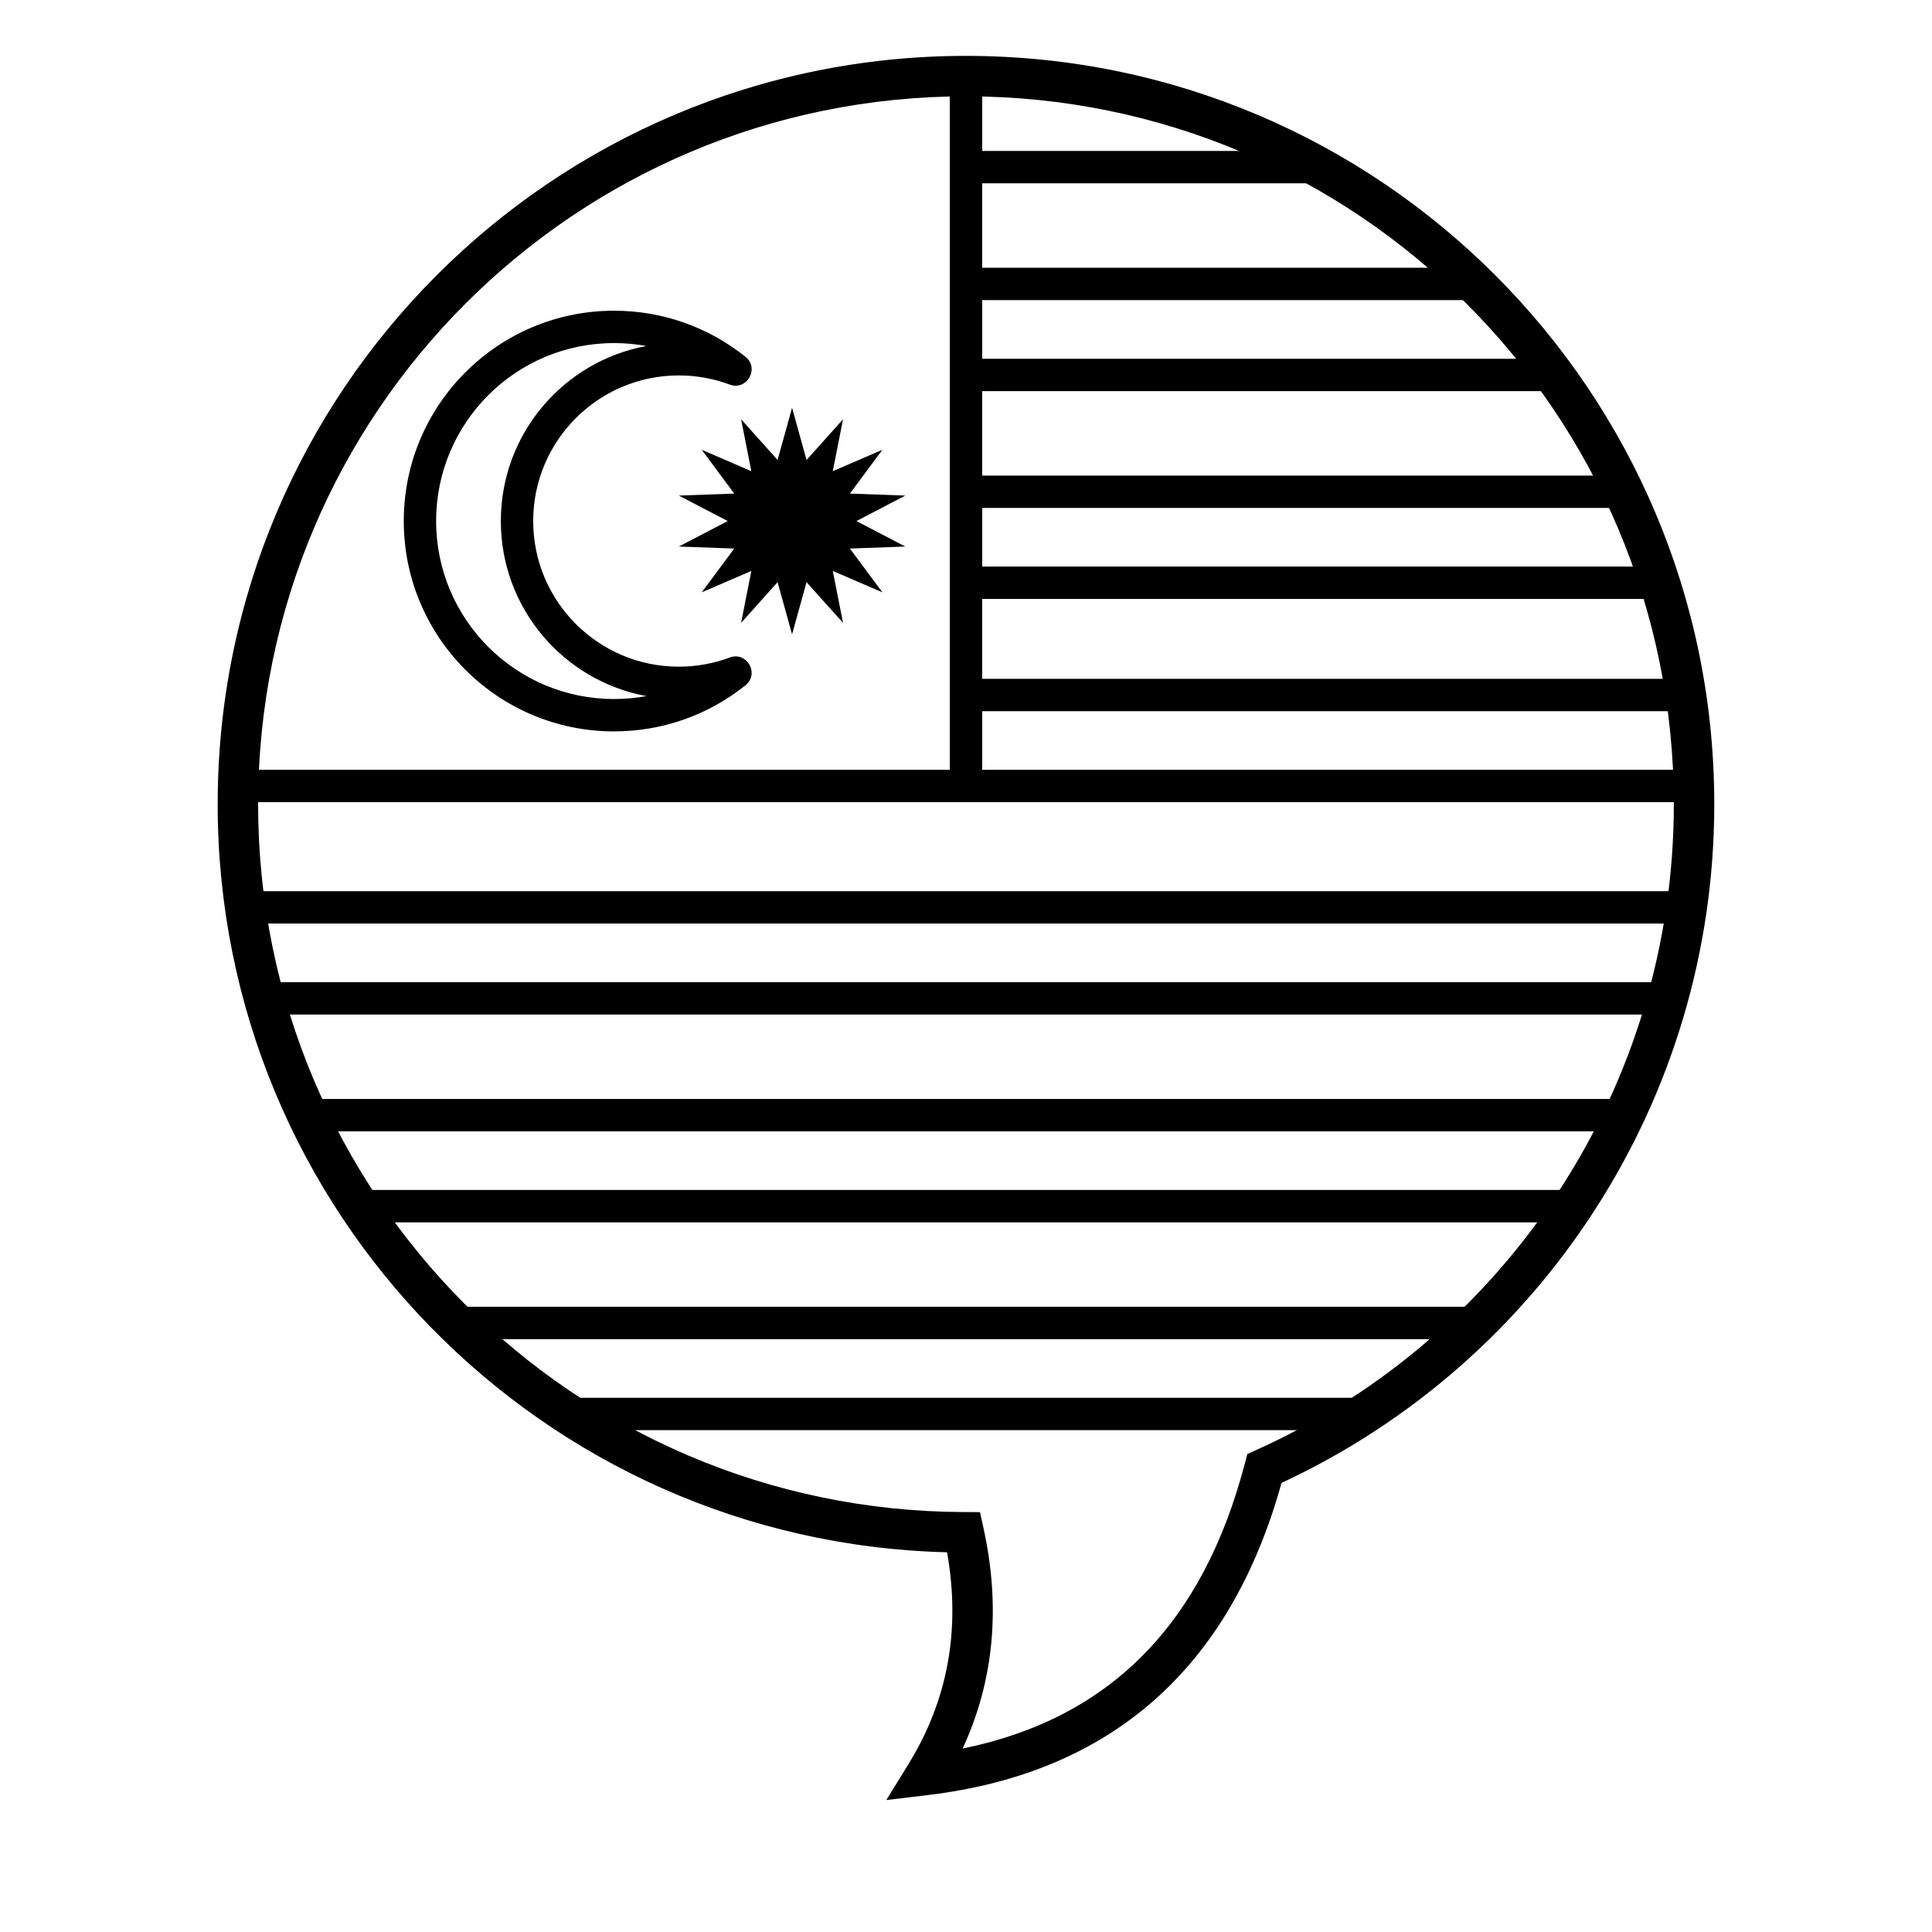
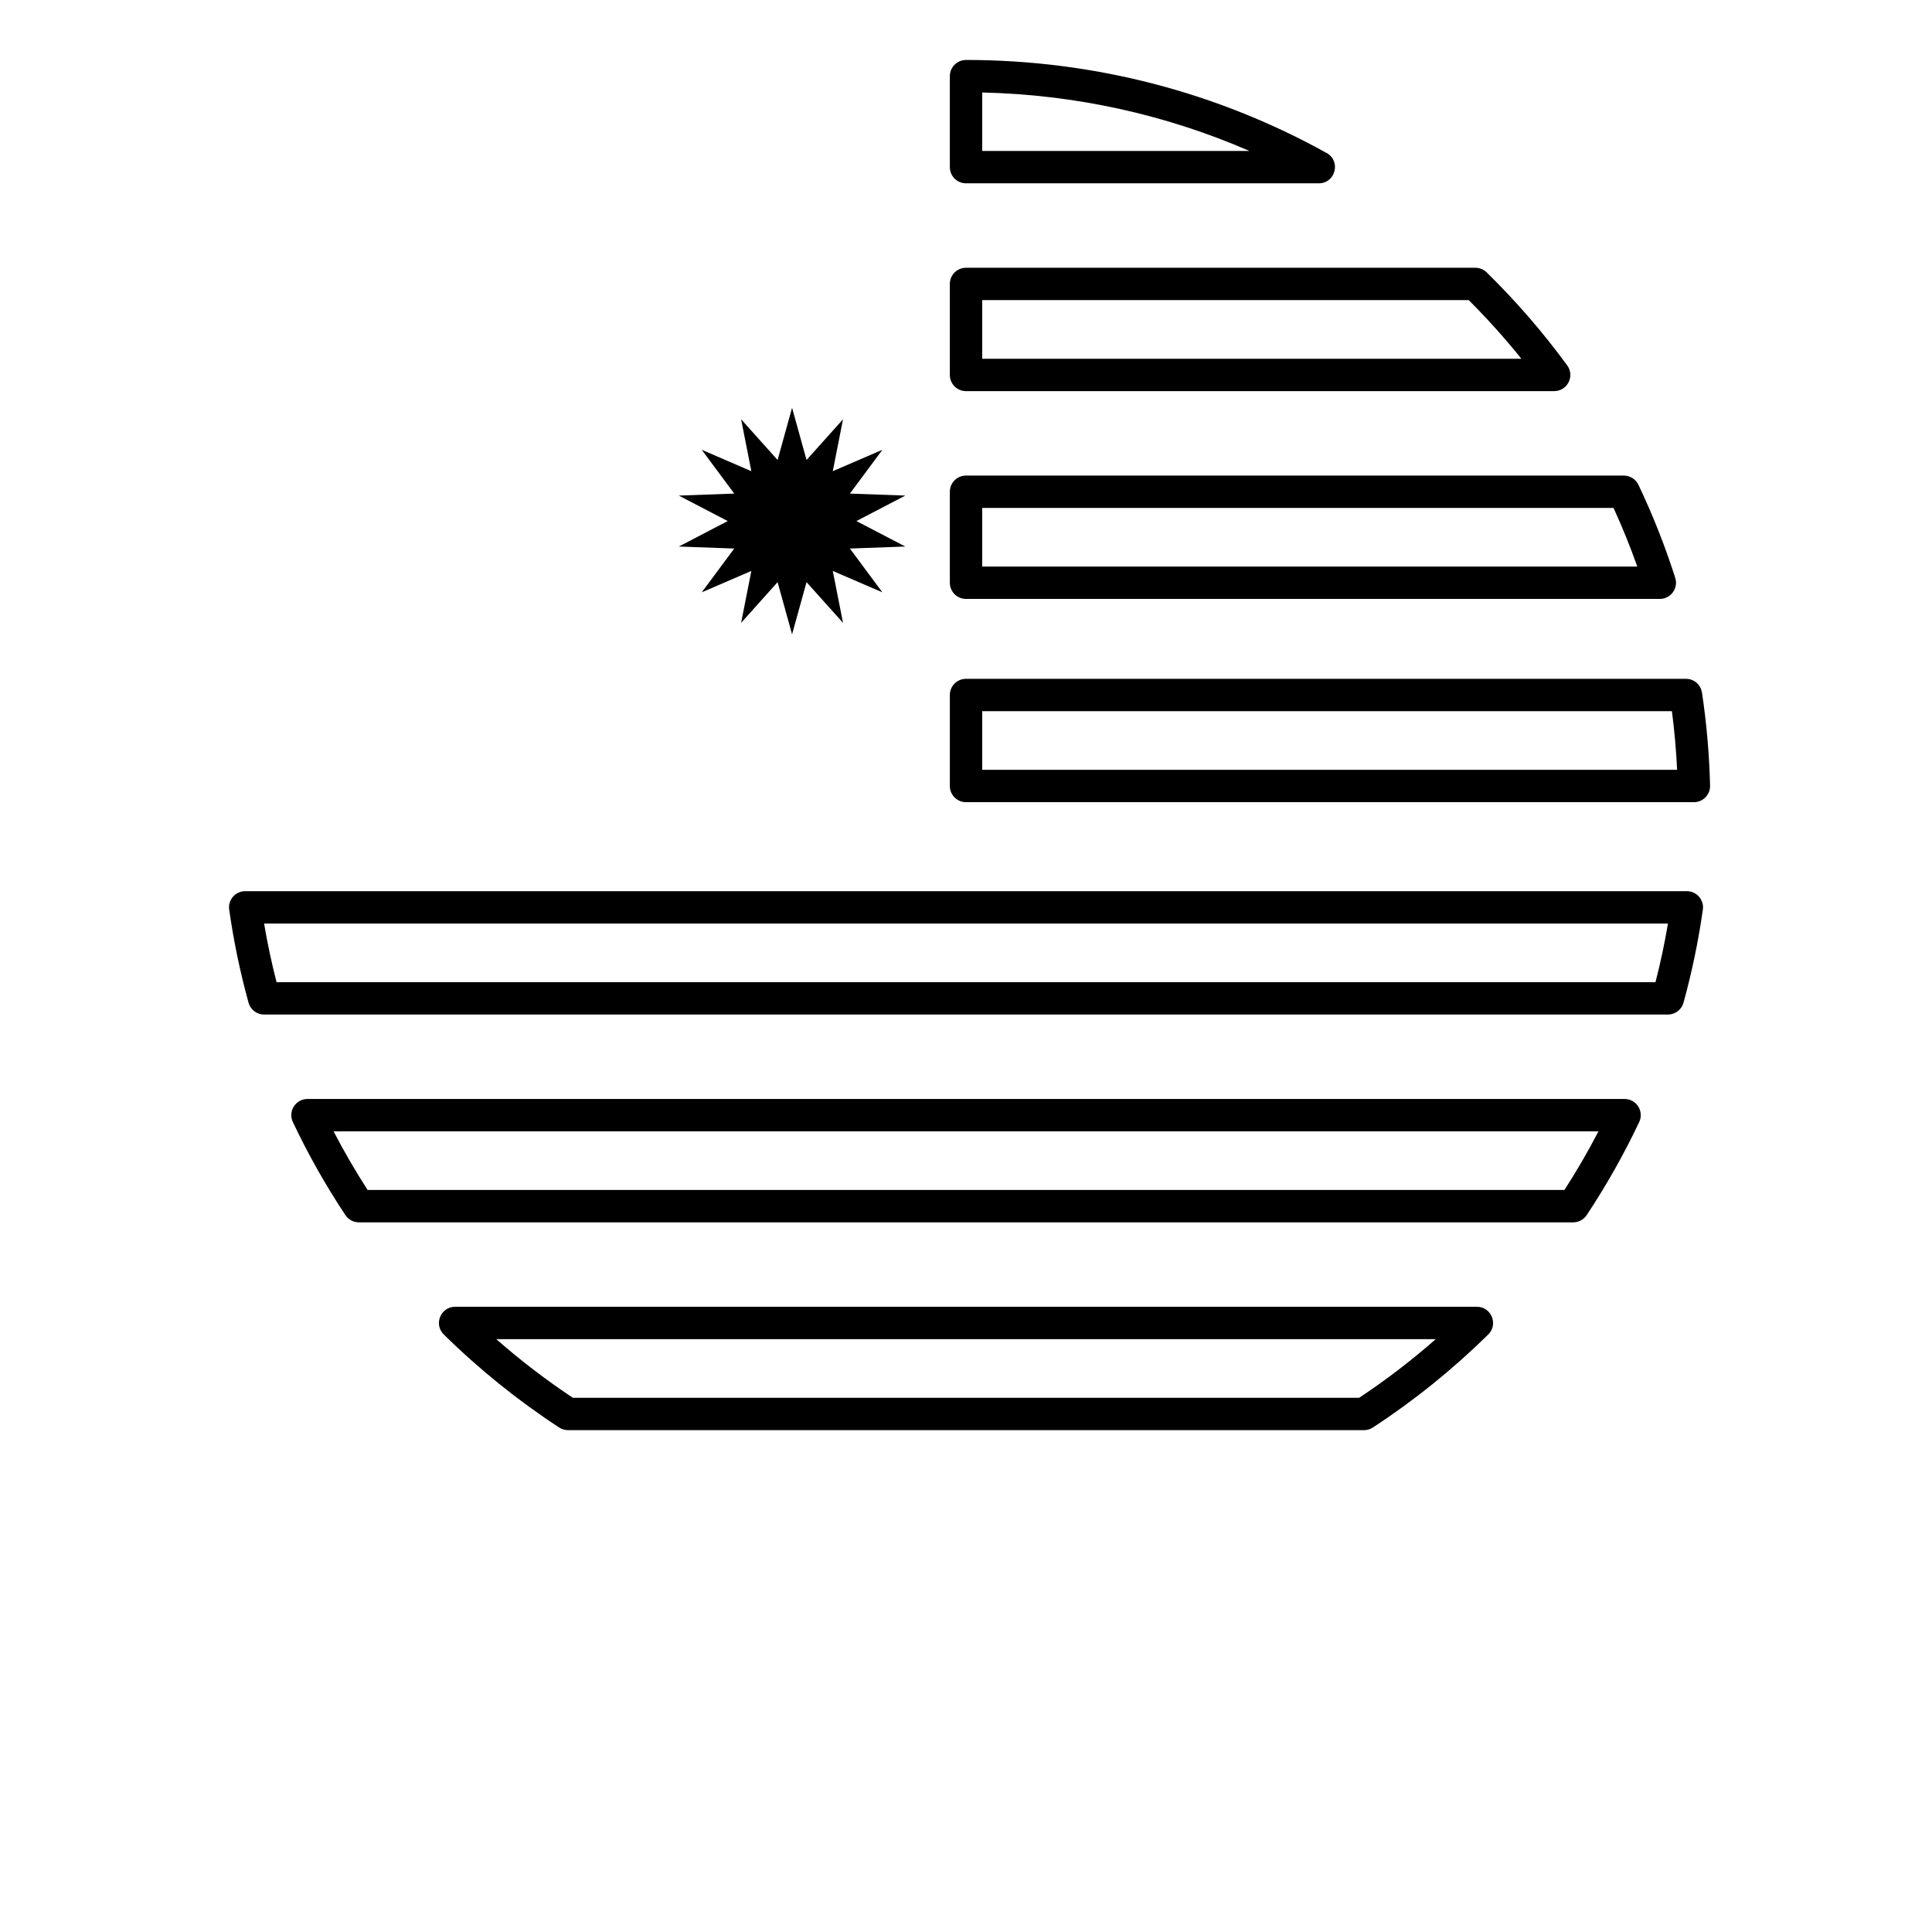
<svg xmlns="http://www.w3.org/2000/svg" fill="#000000" width="800px" height="800px" version="1.1" viewBox="144 144 512 512">
  <g>
    <path d="m504.19 514.43c7.109-4.719 13.891-9.914 20.297-15.543h-248.97c6.406 5.629 13.188 10.824 20.297 15.543zm-212.01 7.875c-10.98-7.184-21.223-15.445-30.57-24.652-2.734-2.691-0.828-7.344 3.008-7.344h270.77c3.836 0 5.742 4.652 3.012 7.344-9.352 9.207-19.594 17.469-30.574 24.652-0.699 0.457-1.516 0.699-2.348 0.699h-210.95c-0.832 0-1.648-0.242-2.348-0.699zm266.41-62.949c3.25-5.035 6.262-10.219 9.02-15.543h-335.21c2.758 5.324 5.769 10.508 9.023 15.543zm-323.06 6.66c-5.223-7.871-9.875-16.113-13.918-24.656-1.344-2.844 0.73-6.121 3.875-6.121h349.04c3.144 0 5.223 3.277 3.875 6.121-4.043 8.543-8.695 16.785-13.914 24.656-0.797 1.195-2.137 1.918-3.574 1.918h-321.81c-1.434 0-2.777-0.723-3.57-1.918zm347.19-61.73c1.32-5.121 2.422-10.305 3.305-15.543h-372.04c0.883 5.238 1.984 10.422 3.305 15.543zm-372.86 5.43c-2.227-8.078-3.941-16.309-5.125-24.656-0.367-2.582 1.637-4.891 4.246-4.891h382.05c2.606 0 4.609 2.309 4.242 4.891-1.184 8.348-2.898 16.578-5.125 24.656-0.516 1.859-2.207 3.148-4.133 3.148h-372.02c-1.93 0-3.621-1.289-4.137-3.148zm194.43-225.71h70.828c-22.164-9.633-46.117-14.945-70.828-15.496zm-4.285-24.117c33.898 0 66.562 8.562 95.562 24.656 3.871 2.144 2.344 8.035-2.082 8.035h-93.48c-2.371 0-4.289-1.918-4.289-4.285v-24.121c0-2.367 1.918-4.285 4.289-4.285zm4.285 63.645v15.543h142.89c-4.359-5.43-9.023-10.621-13.957-15.543zm133.69-7.352c7.777 7.617 14.922 15.863 21.344 24.652 2.074 2.832 0.051 6.816-3.461 6.816h-155.86c-2.371 0-4.289-1.918-4.289-4.285v-24.121c0-2.367 1.918-4.285 4.289-4.285h134.98c1.121 0 2.199 0.438 3 1.223zm-133.69 62.422v15.543h173.61c-1.867-5.273-3.969-10.461-6.301-15.543zm173.91-6.129c3.801 7.981 7.059 16.215 9.75 24.656 0.883 2.766-1.184 5.59-4.086 5.59h-183.86c-2.371 0-4.289-1.918-4.289-4.285v-24.121c0-2.367 1.918-4.285 4.289-4.285h174.32c1.652 0 3.16 0.949 3.871 2.445zm-173.91 59.992v15.543h184.16c-0.246-5.215-0.707-10.398-1.379-15.543zm190.75-4.922c1.223 8.121 1.938 16.352 2.144 24.648 0.059 2.41-1.879 4.394-4.289 4.394h-192.89c-2.371 0-4.289-1.922-4.289-4.289v-24.117c0-2.367 1.918-4.289 4.289-4.289h190.79c2.125 0 3.926 1.551 4.242 3.652z" />
-     <path d="m395.71 348.01v-183.84h8.574v192.41h-197.23v-8.578z" />
-     <path d="m306.74 234.92c-26.047 0-47.164 21.113-47.164 47.164 0 26.047 21.117 47.164 47.164 47.164 2.91 0 5.777-0.262 8.578-0.777-21.953-4.031-38.59-23.266-38.59-46.387 0-23.121 16.637-42.355 38.59-46.387-2.801-0.516-5.668-0.777-8.578-0.777zm30.637 10.996c-4.273-1.594-8.816-2.422-13.484-2.422-21.312 0-38.59 17.277-38.59 38.59s17.277 38.59 38.59 38.59c4.668 0 9.211-0.828 13.484-2.422 4.566-1.703 7.984 4.32 4.18 7.367-9.809 7.852-21.984 12.207-34.816 12.207-30.781 0-55.738-24.957-55.738-55.742 0-30.785 24.957-55.742 55.738-55.742 12.832 0 25.008 4.356 34.816 12.207 3.805 3.047 0.387 9.07-4.18 7.367z" />
    <path d="m350.07 265.9 3.836-13.828 3.836 13.828 9.668-10.789-2.715 13.758 13.148-5.672-8.613 11.609 14.688 0.527-12.961 6.754 12.961 6.75-14.688 0.531 8.613 11.605-13.148-5.668 2.715 13.758-9.668-10.789-3.836 13.828-3.836-13.828-9.668 10.789 2.711-13.758-13.148 5.668 8.617-11.605-14.691-0.531 12.965-6.75-12.965-6.754 14.691-0.527-8.617-11.609 13.148 5.672-2.711-13.758z" />
-     <path d="m201.69 357.12c0-109.52 88.785-198.31 198.31-198.31 109.52 0 198.3 88.785 198.3 198.31 0 77.938-45.375 147.6-114.69 179.87-13.598 49.047-45.078 76.891-93.699 82.719l-11.031 1.324 5.832-9.457c10.48-17.004 13.906-35.656 10.273-56.207-107.23-2.656-193.3-90.422-193.3-198.25zm272.22 174.69 0.648-2.481 2.336-1.051c66.809-30.066 110.69-96.609 110.69-171.16 0-103.6-83.984-187.59-187.59-187.59-103.61 0-187.59 83.988-187.59 187.59 0 103.39 83.652 187.28 187.01 187.59l4.293 0.016 0.922 4.195c4.617 20.977 2.777 40.527-5.516 58.465 38.91-7.922 63.637-32.895 74.789-75.574z" />
  </g>
</svg>